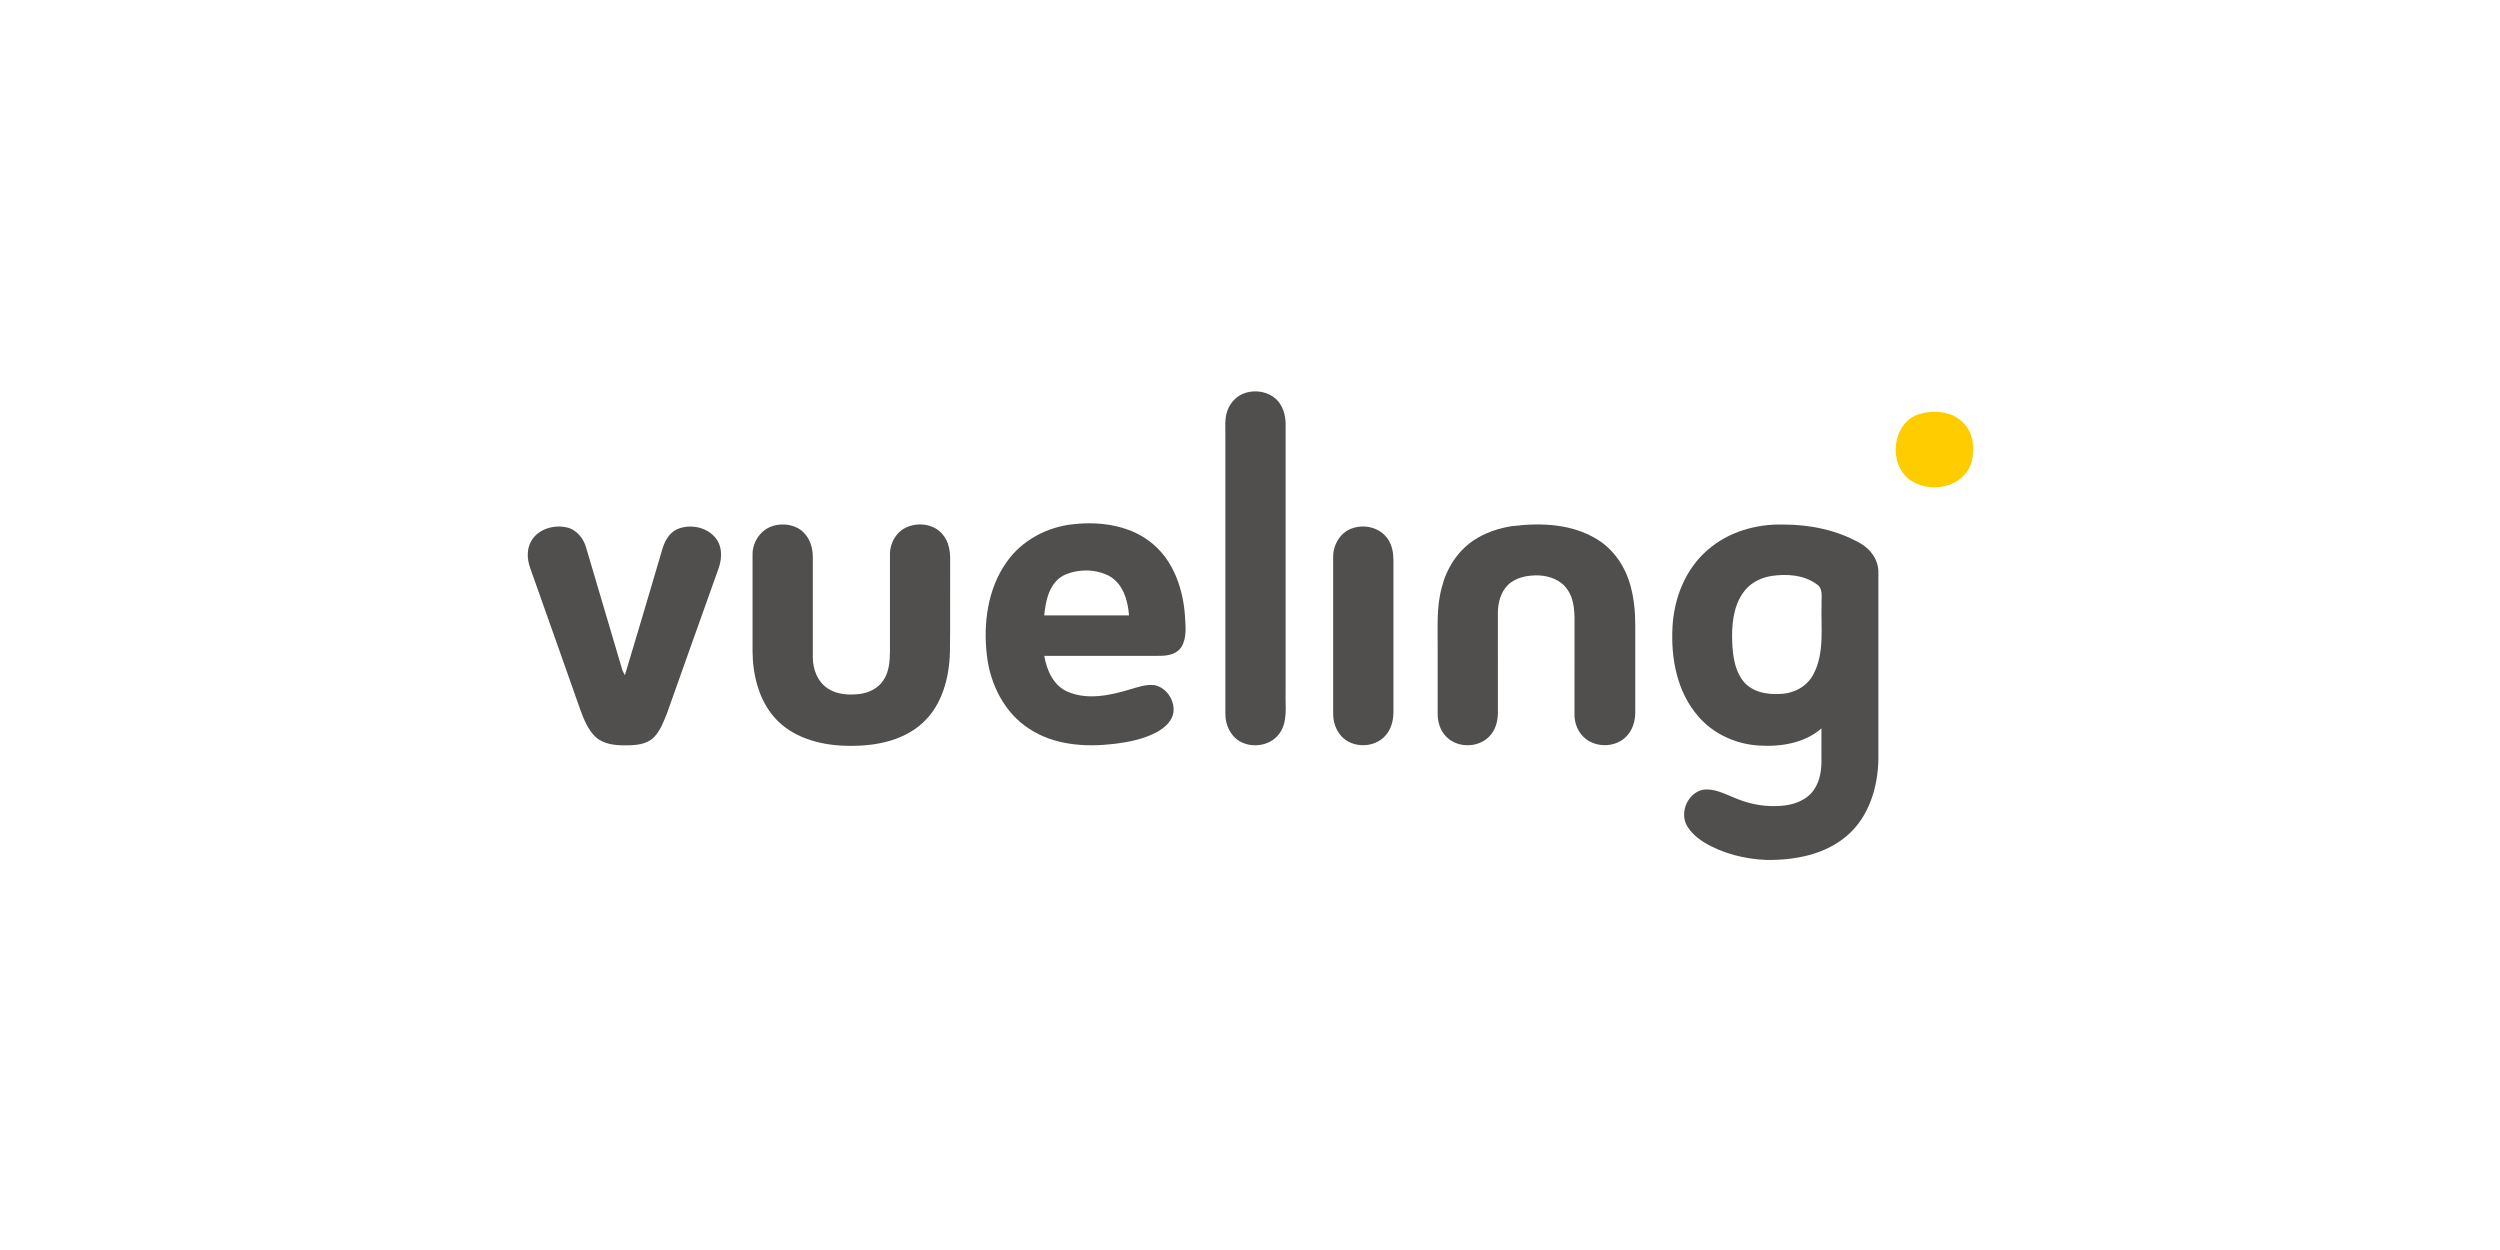
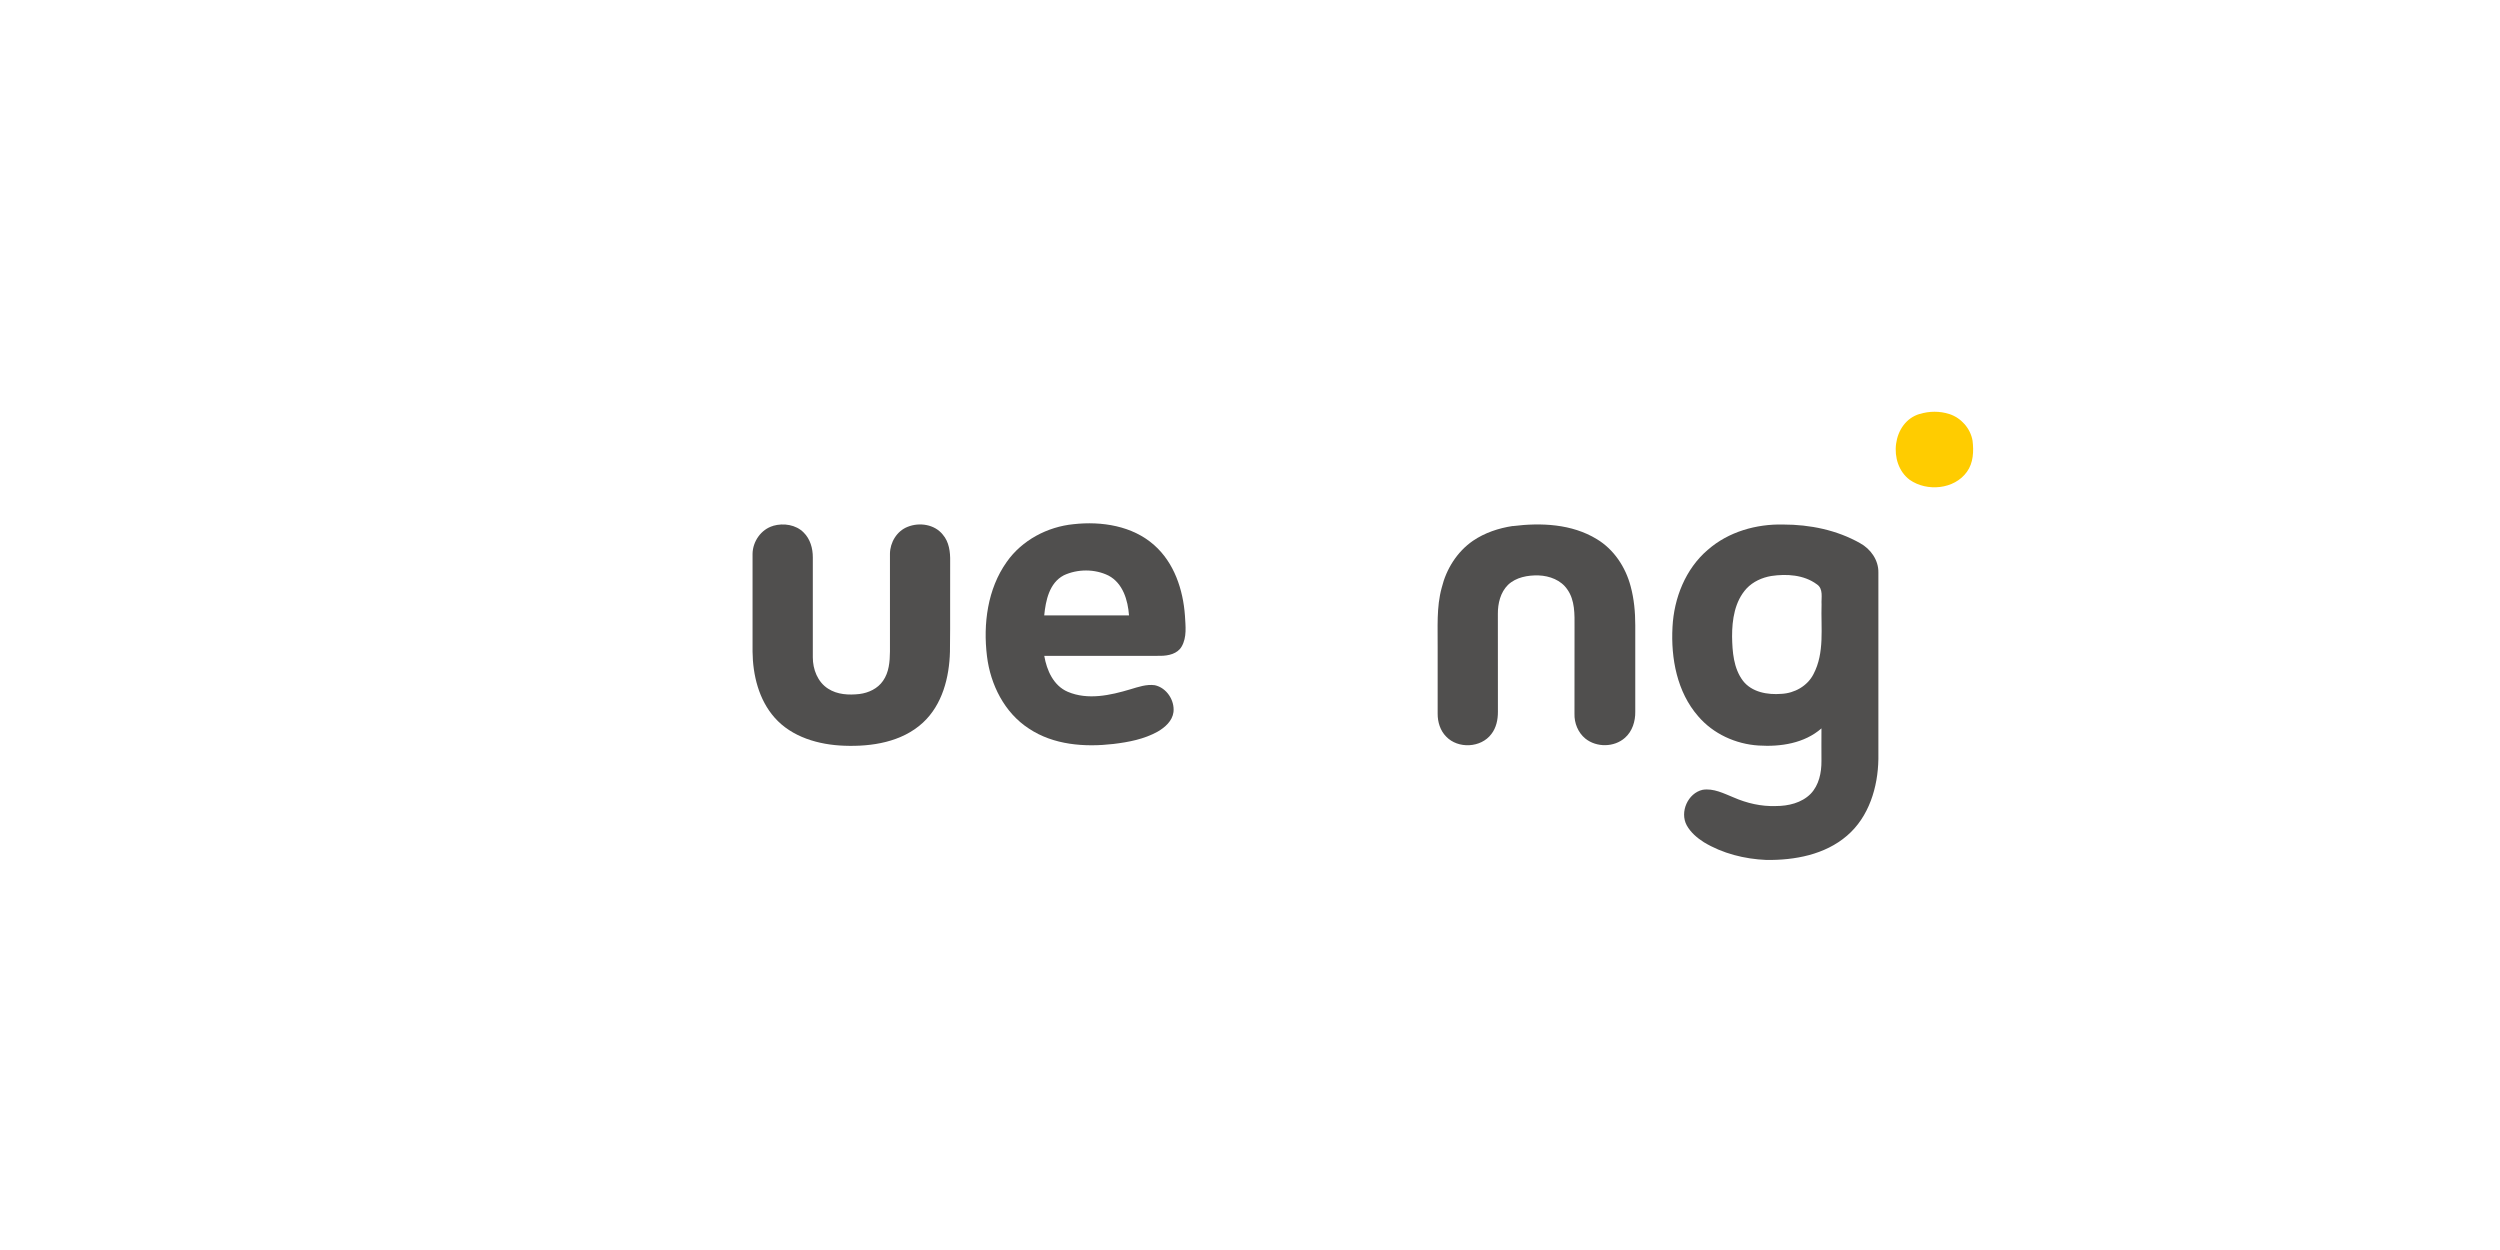
<svg xmlns="http://www.w3.org/2000/svg" id="Layer_1" data-name="Layer 1" viewBox="0 0 480 240">
  <defs>
    <style>
      .cls-1 {
        fill: #504f4e;
      }

      .cls-1, .cls-2 {
        stroke-width: 0px;
      }

      .cls-2 {
        fill: #fc0;
      }
    </style>
  </defs>
  <g id="color_757575ff" data-name="color 757575ff">
-     <path class="cls-1" d="M239.18,75.41c1.96-.59,4.25-.21,5.79,1.18,1.31,1.22,1.86,3.04,1.87,4.79,0,17.22,0,34.45,0,51.67-.09,2.58.45,5.47-1.15,7.72-1.59,2.32-4.93,2.93-7.38,1.71-2-.99-3.07-3.28-3.04-5.45,0-17.82,0-35.64,0-53.45.02-1.59-.17-3.24.4-4.76.56-1.59,1.87-2.92,3.5-3.4Z" />
    <path class="cls-1" d="M193.29,107.89c2.93-4.18,7.82-6.76,12.87-7.25,5.36-.59,11.27.32,15.42,4,3.86,3.39,5.58,8.58,5.93,13.58.11,1.97.4,4.12-.63,5.91-.8,1.41-2.56,1.78-4.05,1.79-7.44.01-14.89-.01-22.33.01.47,2.77,1.77,5.73,4.52,6.9,3.84,1.63,8.17.67,12-.48,1.52-.45,3.09-1.01,4.7-.79,2.25.48,3.84,2.89,3.59,5.15-.22,1.72-1.63,2.95-3.05,3.77-2.59,1.44-5.56,2.01-8.48,2.36-5.52.64-11.5.21-16.24-2.96-4.69-3.04-7.38-8.44-8.04-13.88-.76-6.2.1-12.92,3.79-18.11M204.23,110.47c-2.77,1.46-3.46,4.84-3.74,7.69,5.43,0,10.86,0,16.28,0-.21-2.91-1.17-6.19-3.94-7.65-2.64-1.3-5.94-1.29-8.61-.04Z" />
    <path class="cls-1" d="M148.46,100.95c1.99-.56,4.35-.22,5.84,1.29,1.26,1.24,1.77,3.05,1.76,4.78.01,6.4,0,12.79,0,19.18-.01,2.31.93,4.76,2.94,6.03,1.77,1.15,3.98,1.25,6.02,1.02,1.75-.22,3.5-1.04,4.52-2.53,1.15-1.63,1.31-3.69,1.33-5.61,0-6.27,0-12.53,0-18.79.02-2.18,1.33-4.37,3.4-5.17,2.25-.91,5.16-.48,6.73,1.48,1.23,1.41,1.47,3.36,1.43,5.17-.04,5.77.04,11.54-.04,17.31-.12,4.94-1.46,10.21-5.21,13.66-4.03,3.71-9.81,4.61-15.09,4.41-4.87-.17-10.05-1.63-13.37-5.4-3.04-3.44-4.18-8.16-4.23-12.65,0-6.27-.01-12.53,0-18.79.03-2.37,1.63-4.7,3.95-5.37Z" />
    <path class="cls-1" d="M290.45,101.01c5.43-.68,11.34-.43,16.13,2.5,3.29,1.97,5.53,5.38,6.5,9.05.66,2.43.89,4.97.89,7.48,0,5.54,0,11.07,0,16.61.03,1.83-.56,3.76-1.97,5-2.07,1.85-5.46,1.89-7.61.16-1.41-1.15-2.15-2.99-2.09-4.79.02-5.54,0-11.09.01-16.63.01-2.44.1-5.12-1.38-7.21-1.21-1.8-3.41-2.62-5.51-2.7-2.07-.06-4.34.34-5.89,1.82-1.45,1.44-1.95,3.56-1.94,5.55.01,6.28,0,12.56.01,18.84,0,1.5-.32,3.05-1.26,4.25-1.99,2.66-6.4,2.88-8.68.48-1.14-1.15-1.64-2.8-1.63-4.39,0-4.22,0-8.43,0-12.65.04-3.85-.26-7.78.78-11.54.87-3.58,2.94-6.9,6-9.01,2.28-1.55,4.94-2.43,7.65-2.84Z" />
    <path class="cls-1" d="M327.91,105.56c3.95-3.47,9.32-4.98,14.5-4.85,5.08,0,10.26,1.05,14.71,3.57,2.05,1.11,3.58,3.27,3.53,5.66,0,11.93,0,23.86,0,35.79-.08,5.4-1.81,11.13-6.03,14.73-4.24,3.65-10.04,4.72-15.49,4.65-4.18-.18-8.4-1.23-12-3.41-1.3-.83-2.53-1.88-3.28-3.24-1.38-2.55.22-6.18,3.06-6.82,2.09-.33,4.05.7,5.93,1.46,2.55,1.12,5.33,1.76,8.13,1.66,2.38,0,4.94-.6,6.67-2.34,1.61-1.67,2.1-4.09,2.08-6.33,0-2.08-.02-4.16,0-6.24-3.27,2.87-7.85,3.56-12.06,3.29-4.4-.27-8.73-2.24-11.61-5.62-4.06-4.65-5.26-11.12-4.93-17.13.28-5.55,2.49-11.16,6.77-14.82M340.08,110.59c-1.77.3-3.49,1.08-4.73,2.39-2.28,2.47-2.8,6-2.79,9.24.05,2.91.27,6.07,2.08,8.48,1.71,2.22,4.74,2.73,7.38,2.52,2.52-.12,5.01-1.5,6.17-3.79,2.17-4.11,1.4-8.9,1.55-13.36-.08-1.33.4-3.04-.93-3.9-2.47-1.82-5.79-2.02-8.73-1.58Z" />
-     <path class="cls-1" d="M101.93,104.02c1.22-2.37,4.25-3.3,6.74-2.79,1.98.37,3.4,2.13,3.89,4,2.28,7.71,4.57,15.41,6.84,23.12.12.45.34.88.58,1.28,2.39-7.89,4.71-15.81,7.05-23.72.44-1.69,1.26-3.48,2.92-4.27,2.67-1.22,6.34-.35,7.86,2.25.96,1.73.72,3.85.02,5.63-3.25,9.04-6.44,18.11-9.67,27.16-.68,1.74-1.33,3.6-2.68,4.95-1.4,1.33-3.45,1.47-5.29,1.48-2.04.01-4.31-.18-5.87-1.64-1.43-1.38-2.19-3.28-2.87-5.11-3.21-9.08-6.4-18.16-9.63-27.23-.6-1.63-.74-3.53.1-5.11Z" />
-     <path class="cls-1" d="M259.46,101.5c2.43-.96,5.52-.23,7,1.99.88,1.23,1.08,2.8,1.08,4.27-.01,9.64,0,19.28,0,28.91,0,1.61-.4,3.3-1.5,4.52-2.08,2.46-6.34,2.53-8.51.15-1.04-1.17-1.57-2.74-1.56-4.29,0-10,0-20.01,0-30.02-.06-2.31,1.28-4.71,3.49-5.54Z" />
  </g>
  <path class="cls-2" d="M368.59,79.49c1.83-.58,3.84-.58,5.67,0,2.27.73,4.07,2.76,4.47,5.12.25,2.03.16,4.27-1.08,5.98-2.42,3.39-7.68,3.85-10.98,1.54-4.25-3.16-3.37-11.1,1.92-12.66Z" />
</svg>